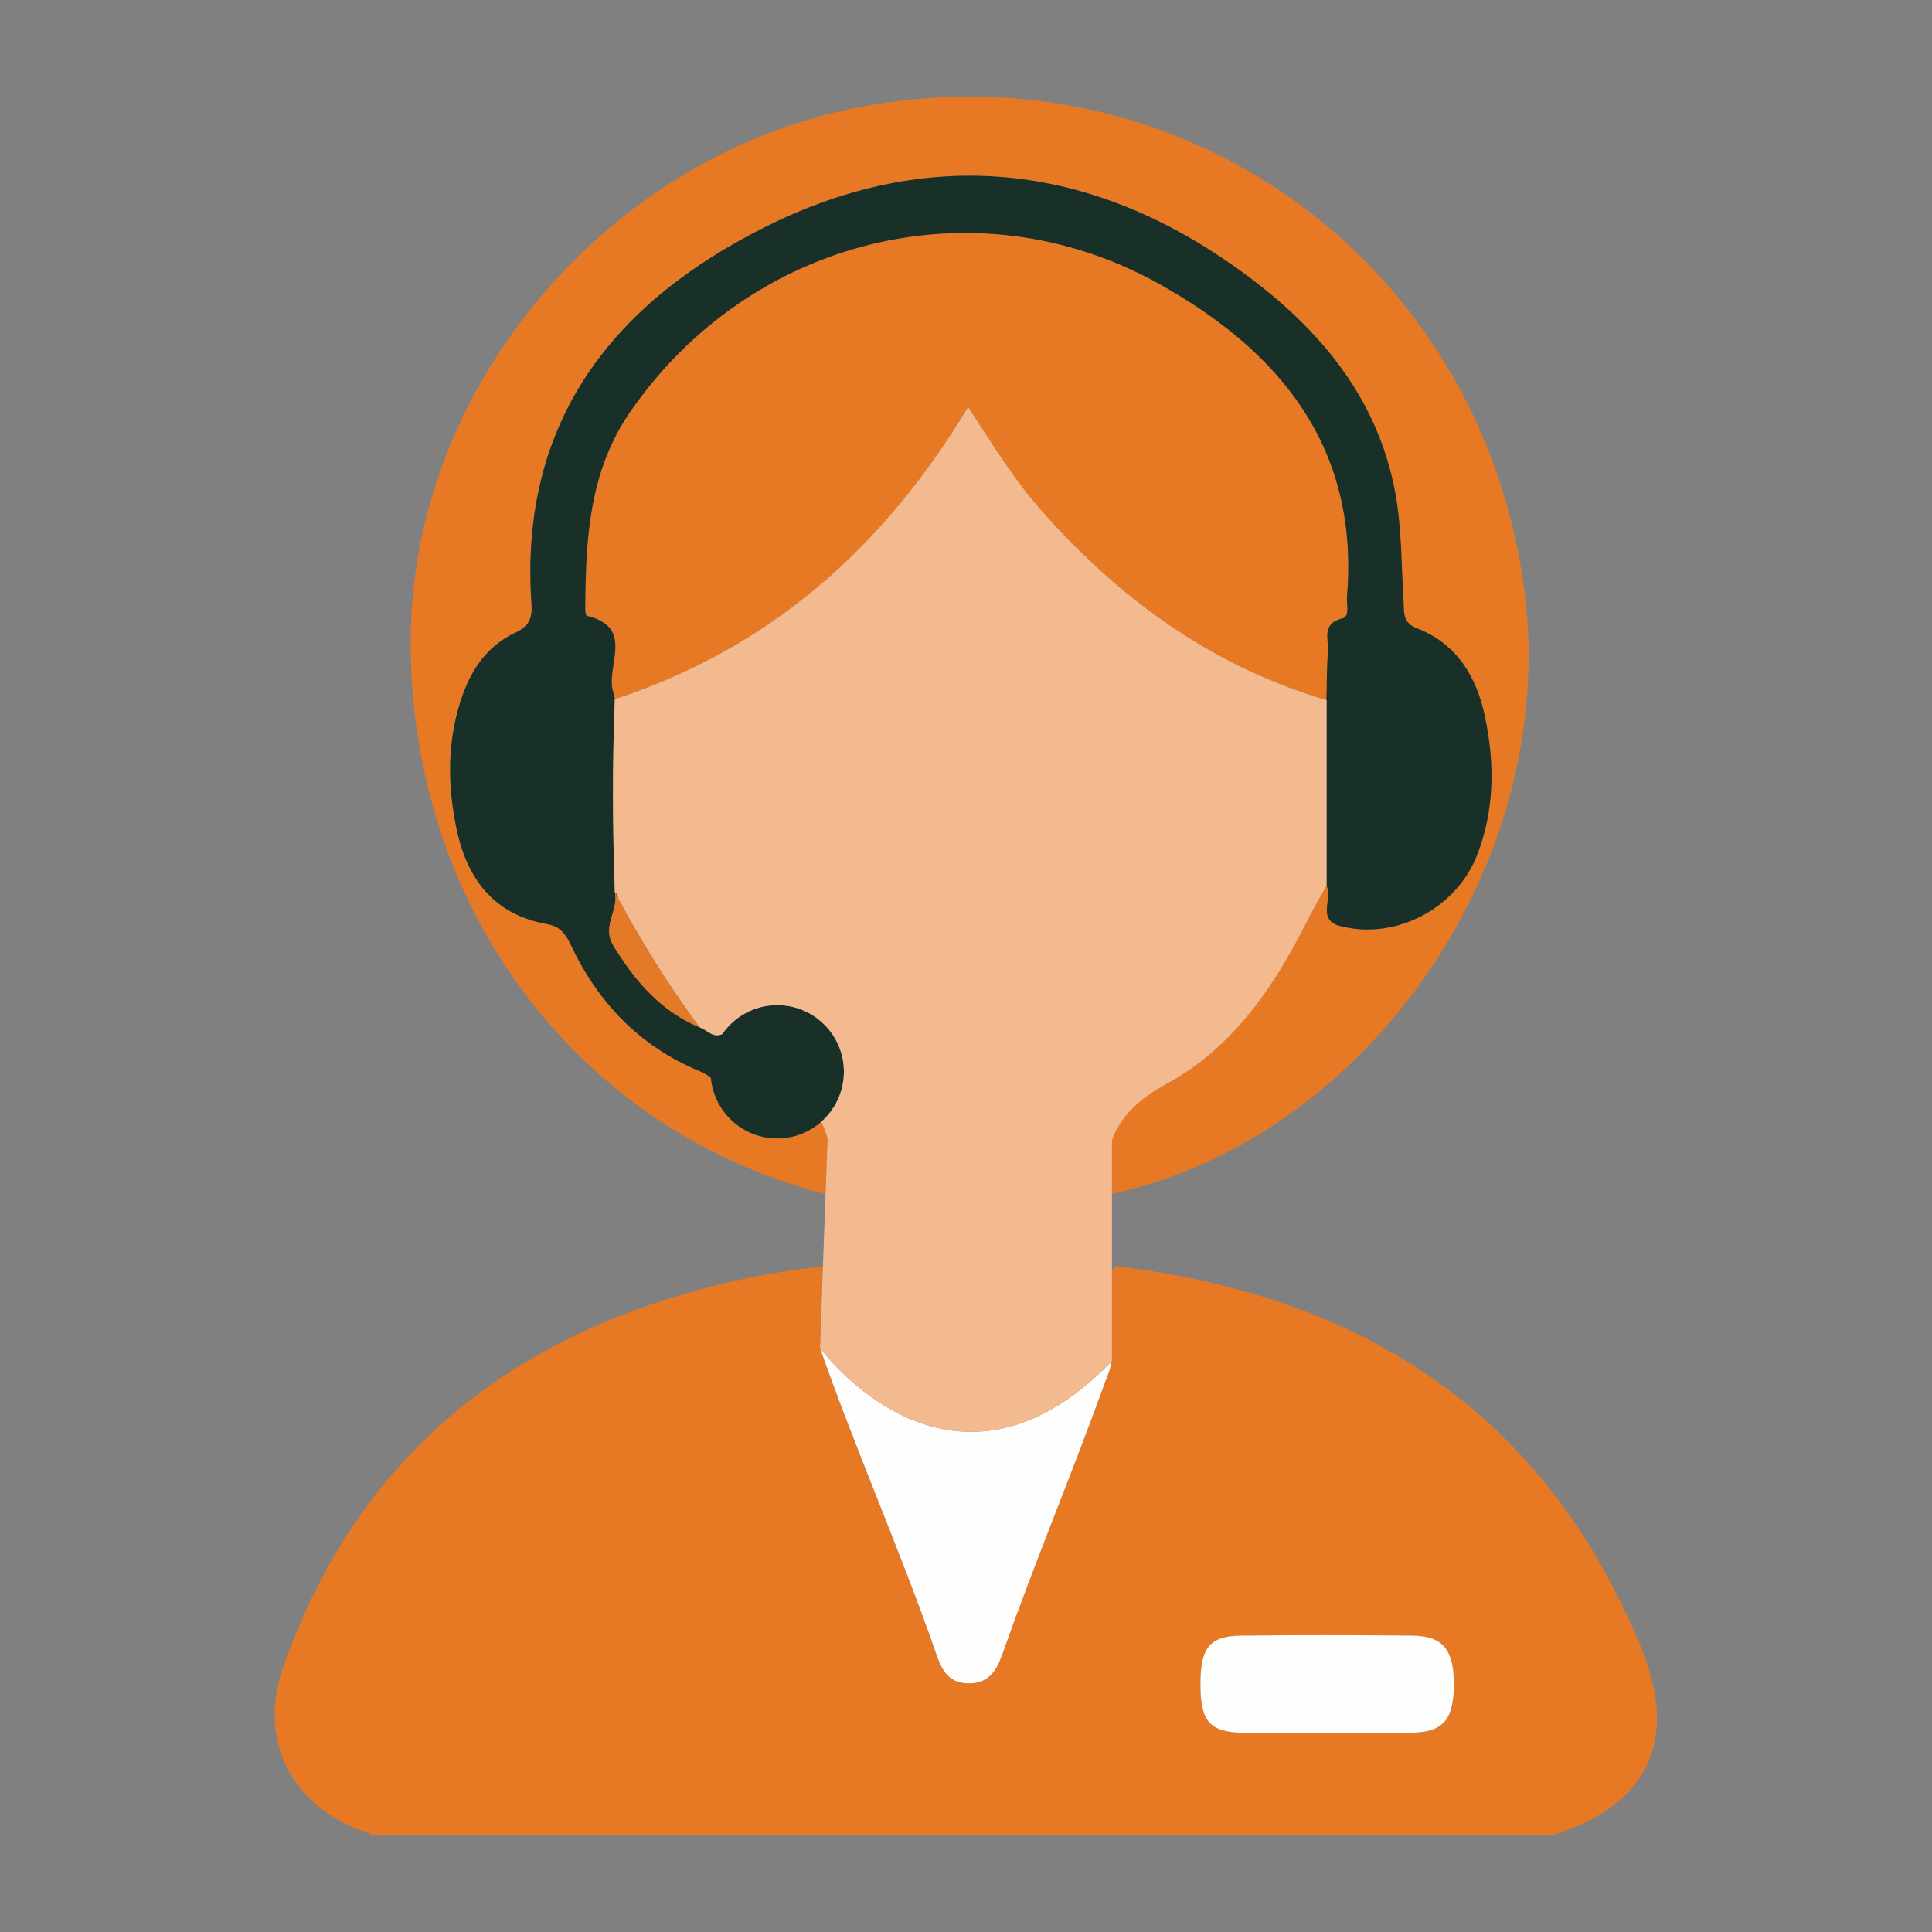
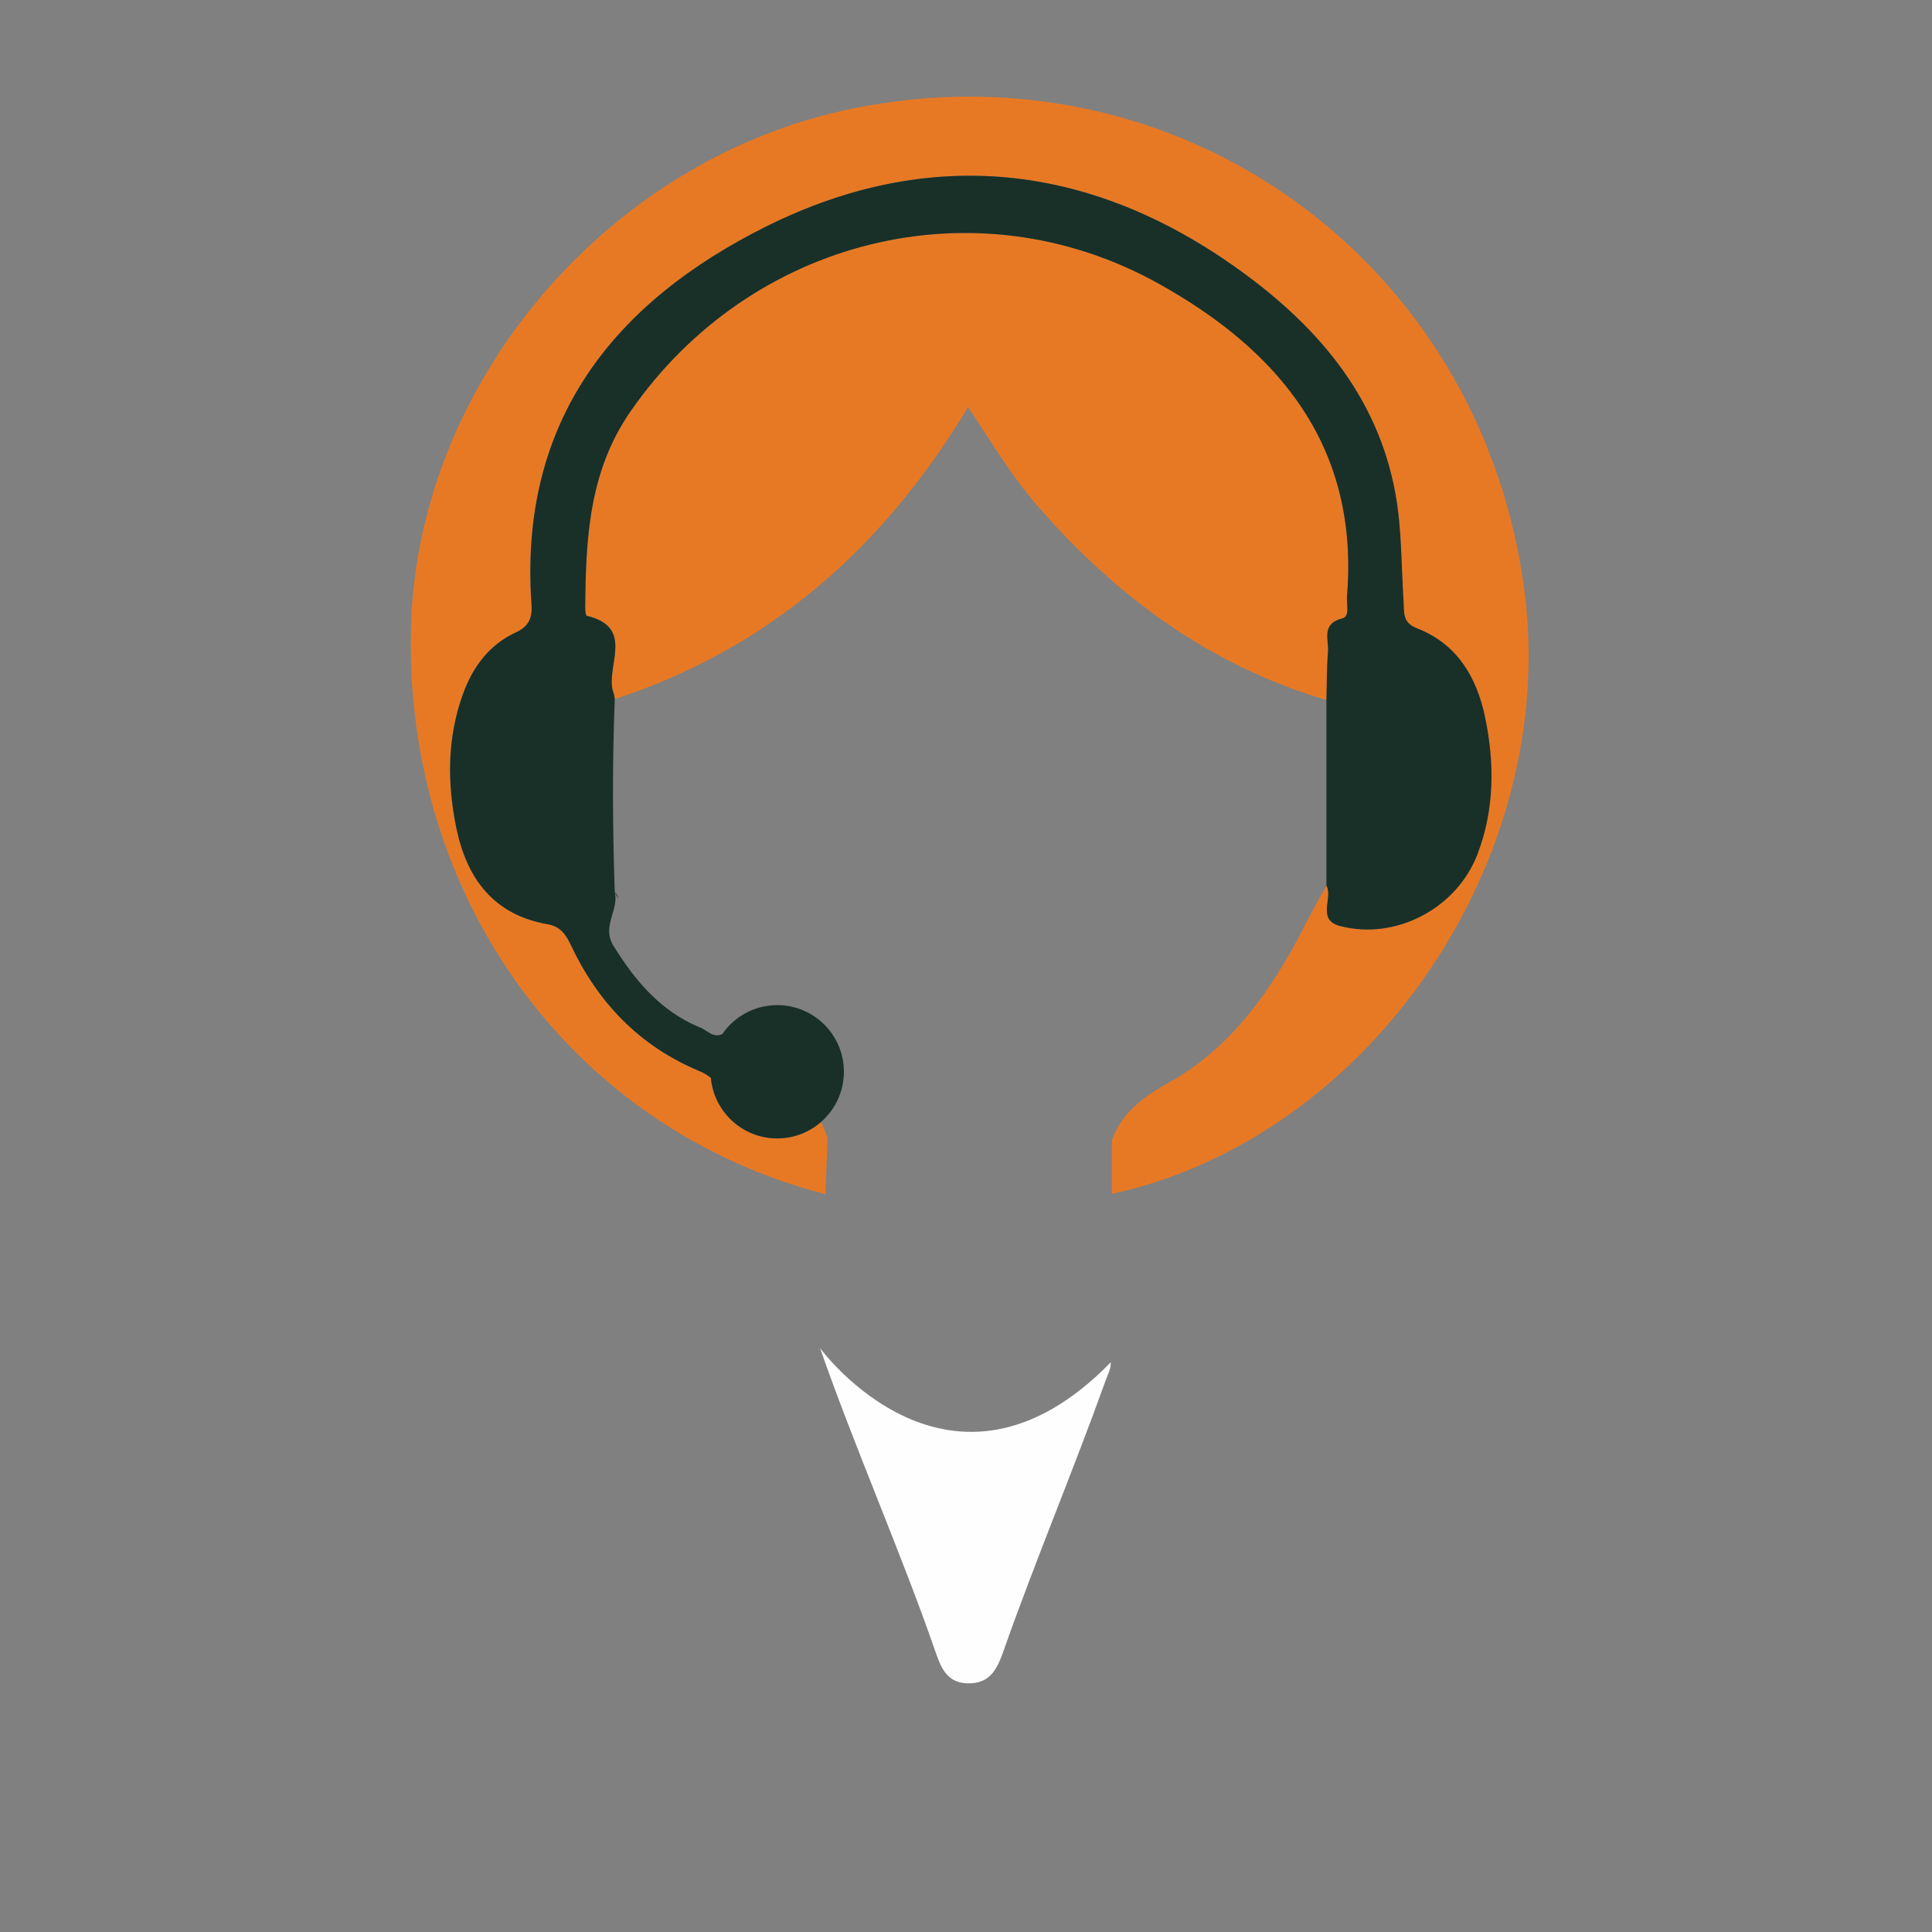
<svg xmlns="http://www.w3.org/2000/svg" id="Layer_1" data-name="Layer 1" viewBox="0 0 200 200">
  <rect x="0" y="0" width="200" height="200" fill="#808080" stroke="none" />
  <defs>
    <style>
      .cls-1 {
        fill: none;
      }

      .cls-1, .cls-2, .cls-3, .cls-4, .cls-5, .cls-6, .cls-7 {
        stroke-width: 0px;
      }

      .cls-2 {
        fill: #f3ba90;
      }

      .cls-3 {
        fill: #183028;
      }

      .cls-4 {
        fill: #e87924;
      }

      .cls-5 {
        fill: #e47927;
      }

      .cls-6 {
        fill: #fefefe;
      }

      .cls-7 {
        fill: #fefefd;
      }
    </style>
  </defs>
-   <path class="cls-1" d="m100.16,42.22s.08.01.12.02c-.02-.04-.05-.07-.07-.11-.02.03-.04.06-.05.09Z" />
-   <path class="cls-4" d="m170.06,170.98c-9.92-24.58-28.87-36.84-54.54-39.9-.17.17-.3.35-.42.53v9.3s-.08.07-.12.12c.01.7-.33,1.32-.58,2.01-3.29,9.19-7.22,18.54-10.48,27.74-.66,1.86-1.35,3.54-3.74,3.49-2.28-.05-2.83-1.78-3.42-3.47-3.51-10.09-8.37-21.14-11.88-31.24l.3-8.42c-4.55.4-9,1.32-13.39,2.54-20.72,5.79-35.26,18.39-42.48,38.91-2.54,7.23.6,13.91,7.64,16.75.5.2,1.16.22,1.52.67h122.38c.08-.07.15-.14.24-.17,9.4-2.94,12.64-9.72,8.95-18.86Zm-23.71,8.39c-3.01.1-6.02.02-9.03.02-2.91,0-5.82.06-8.72-.01-3.39-.08-4.32-1.2-4.33-4.97,0-3.81.94-5.04,4.2-5.08,5.92-.07,11.84-.06,17.76,0,3.07.03,4.23,1.44,4.27,4.81.04,3.75-.99,5.13-4.15,5.23Z" />
  <path class="cls-4" d="m85.66,117.85h0c-.19-.62-.4-1.18-.67-1.71-1.21,1.06-2.8,1.71-4.54,1.71-3.6,0-6.55-2.75-6.87-6.27-.38-.33-.81-.54-1.3-.75-6.14-2.59-10.42-7.09-13.22-13.05-.53-1.12-1.11-1.89-2.4-2.11-5.57-.97-8.34-4.75-9.42-9.92-.96-4.63-.97-9.29.65-13.83,1.02-2.86,2.74-5.18,5.52-6.46,1.43-.65,1.7-1.59,1.6-2.94-1.32-18.94,8.54-31.26,24.41-39.13,16.67-8.26,33.14-6.54,48.34,4.18,8.24,5.81,14.81,13.18,16.69,23.57.66,3.65.59,7.44.84,11.17.07,1.12-.14,2.14,1.38,2.73,4.16,1.62,6.19,5.04,7.06,9.23.99,4.77.97,9.51-.78,14.12-2.15,5.65-8.47,8.96-14.19,7.48-2.51-.65-.72-2.88-1.44-4.2h0c-.74,1.36-1.52,2.69-2.22,4.07-3.37,6.69-7.69,12.83-14.26,16.42-3.01,1.65-4.91,3.5-5.74,5.88v5.55c26.65-5.81,46.3-34.44,42.72-62.33-4.4-34.26-35.76-56.86-69.47-50.04-25.42,5.14-45.22,28.42-45.81,53.88-.65,28.03,16.77,51.78,42.91,58.52l.21-5.76Z" />
  <path class="cls-6" d="m84.89,139.55c3.51,10.09,8.37,21.14,11.88,31.24.59,1.69,1.14,3.42,3.42,3.47,2.4.05,3.09-1.63,3.74-3.49,3.25-9.21,7.18-18.55,10.48-27.74.25-.69.59-1.3.58-2.01-16.61,17.03-30.1-1.47-30.1-1.47Z" />
-   <path class="cls-7" d="m146.23,169.32c-5.92-.06-11.84-.07-17.76,0-3.27.04-4.21,1.27-4.2,5.08,0,3.77.94,4.89,4.33,4.97,2.91.07,5.82.01,8.72.01,3.01,0,6.03.07,9.03-.02,3.16-.1,4.19-1.48,4.15-5.23-.04-3.38-1.19-4.78-4.27-4.81Z" />
  <path class="cls-4" d="m137.48,67.5c.11-1.28-.75-2.94,1.5-3.5.8-.2.4-1.49.47-2.29,1.28-15.48-7.03-25.43-19.52-32.37-19-10.56-42.29-4.63-54.66,13.25-4.3,6.21-4.62,13.18-4.68,20.28,0,.3.04.84.16.87,5.16,1.22,1.79,5.38,2.78,8.02.07.19.08.41.12.61h0c15.95-5.24,27.74-15.59,36.52-30.16.02-.03.04-.06.05-.09.02.04.05.07.07.11,2.42,3.72,4.56,7.22,7.24,10.29,8.14,9.32,17.79,16.4,29.8,19.95.05-1.66.02-3.33.16-4.98Z" />
  <path class="cls-3" d="m138.77,95.87c5.72,1.48,12.05-1.83,14.19-7.48,1.75-4.6,1.77-9.35.78-14.12-.87-4.19-2.9-7.61-7.06-9.23-1.51-.59-1.31-1.61-1.38-2.73-.24-3.73-.18-7.51-.84-11.17-1.87-10.39-8.45-17.76-16.69-23.57-15.2-10.72-31.66-12.44-48.34-4.18-15.88,7.87-25.73,20.19-24.41,39.13.09,1.34-.18,2.28-1.6,2.94-2.78,1.27-4.5,3.6-5.52,6.46-1.62,4.54-1.61,9.2-.65,13.83,1.07,5.17,3.84,8.95,9.42,9.92,1.29.23,1.87.99,2.4,2.11,2.8,5.96,7.08,10.46,13.22,13.05.49.2.92.42,1.3.75.32,3.51,3.27,6.27,6.87,6.27,1.74,0,3.33-.65,4.54-1.71,1.44-1.26,2.36-3.12,2.36-5.19,0-3.81-3.09-6.9-6.9-6.9-2.36,0-4.45,1.19-5.69,3-.99.45-1.54-.42-2.32-.69-4.06-1.69-6.71-4.82-8.96-8.48-1.23-2,.61-3.68.15-5.53.11.22.24.43.35.64-.02-.24-.15-.47-.35-.64-.23-6.66-.26-13.31,0-19.97h0c-.04-.2-.05-.42-.12-.61-.99-2.64,2.38-6.8-2.78-8.02-.12-.03-.16-.57-.16-.87.06-7.1.38-14.07,4.68-20.28,12.37-17.88,35.66-23.81,54.66-13.25,12.49,6.94,20.8,16.89,19.52,32.37-.07.8.33,2.09-.47,2.29-2.25.56-1.39,2.22-1.5,3.5-.14,1.65-.11,3.32-.16,4.98,0,6.39,0,12.78,0,19.18h0c.72,1.32-1.07,3.55,1.44,4.2Z" />
-   <path class="cls-5" d="m63.48,97.88c2.25,3.66,4.89,6.79,8.96,8.48-3.15-4.25-5.95-8.71-8.45-13.37-.12-.22-.24-.43-.35-.64.46,1.85-1.38,3.52-.15,5.53Z" />
-   <path class="cls-2" d="m114.99,141.02s.08-.07.12-.12v-22.87c.83-2.38,2.73-4.24,5.74-5.88,6.57-3.59,10.9-9.73,14.26-16.42.69-1.38,1.48-2.71,2.22-4.07,0-6.39,0-12.78,0-19.18-12.01-3.55-21.66-10.63-29.8-19.95-2.68-3.07-4.82-6.57-7.24-10.29-.04,0-.08-.02-.12-.02-8.78,14.57-20.57,24.92-36.52,30.16-.27,6.66-.24,13.31,0,19.97.2.17.33.4.35.64,2.5,4.65,5.3,9.12,8.45,13.37.79.27,1.34,1.13,2.32.69,1.24-1.81,3.33-3,5.69-3,3.81,0,6.9,3.09,6.9,6.9,0,2.07-.92,3.92-2.36,5.19.28.53.48,1.1.67,1.71h0l-.21,5.76-.27,7.52-.3,8.42s13.5,18.5,30.1,1.47Z" />
</svg>